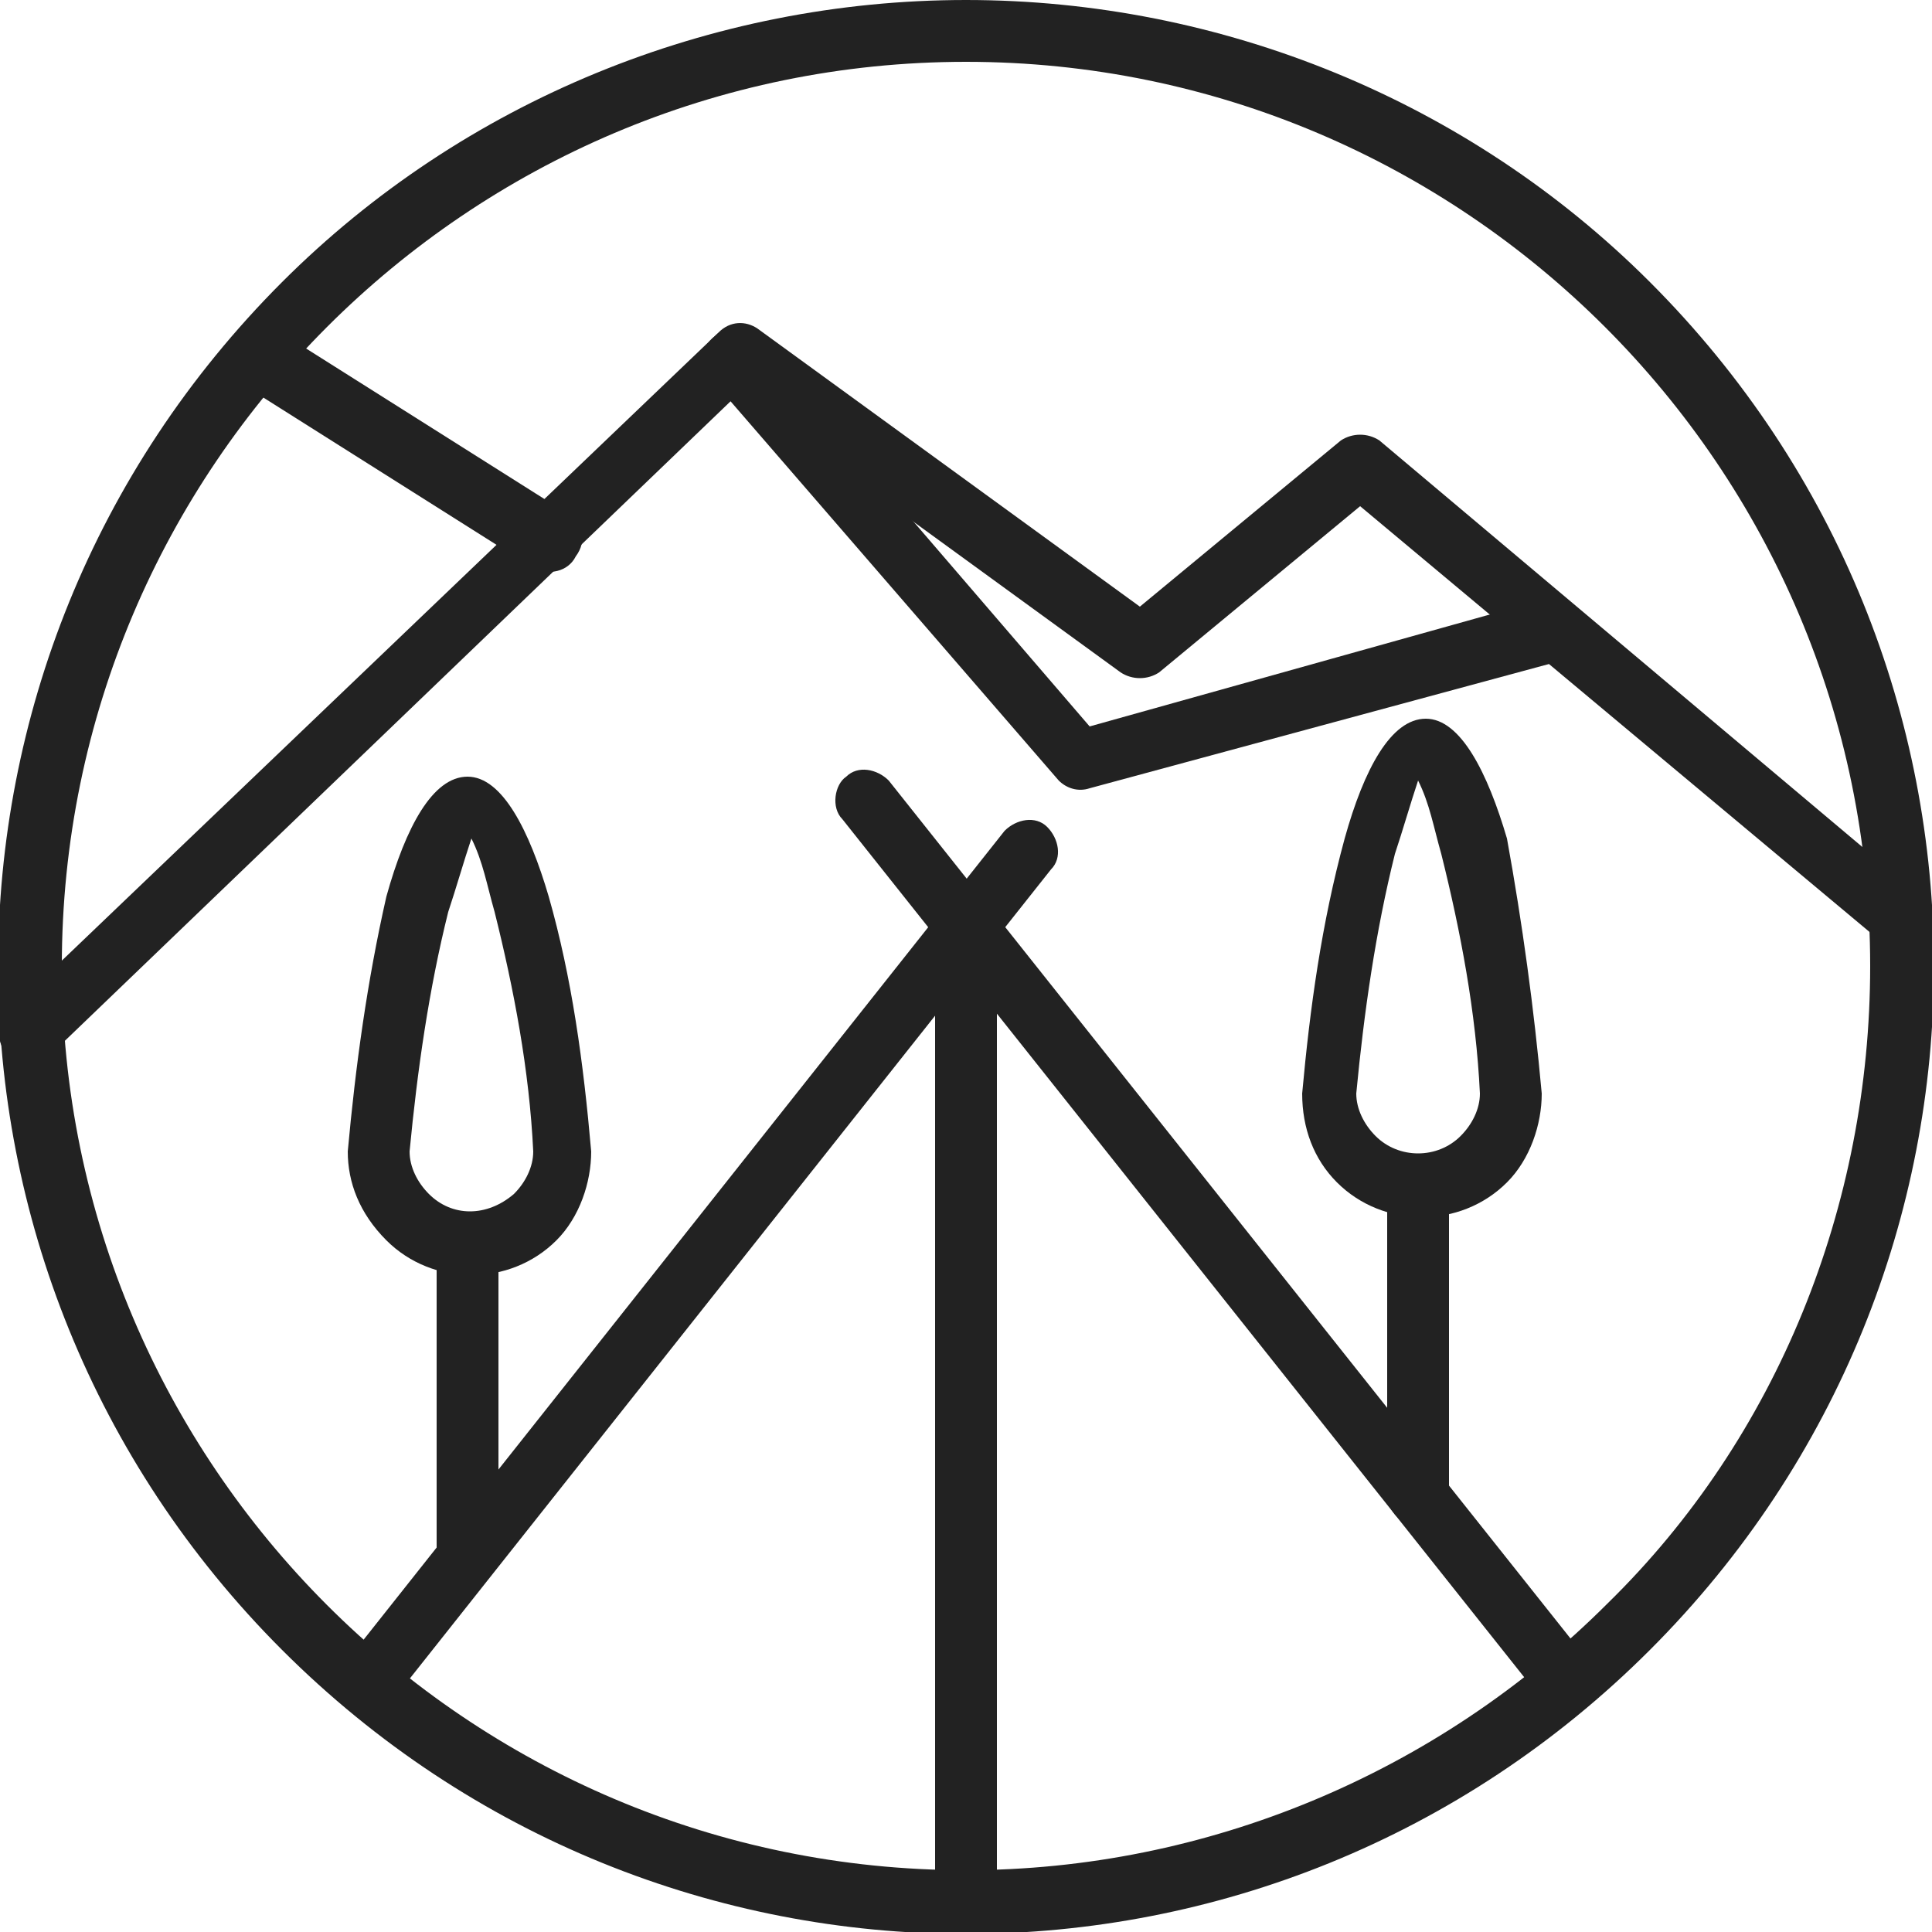
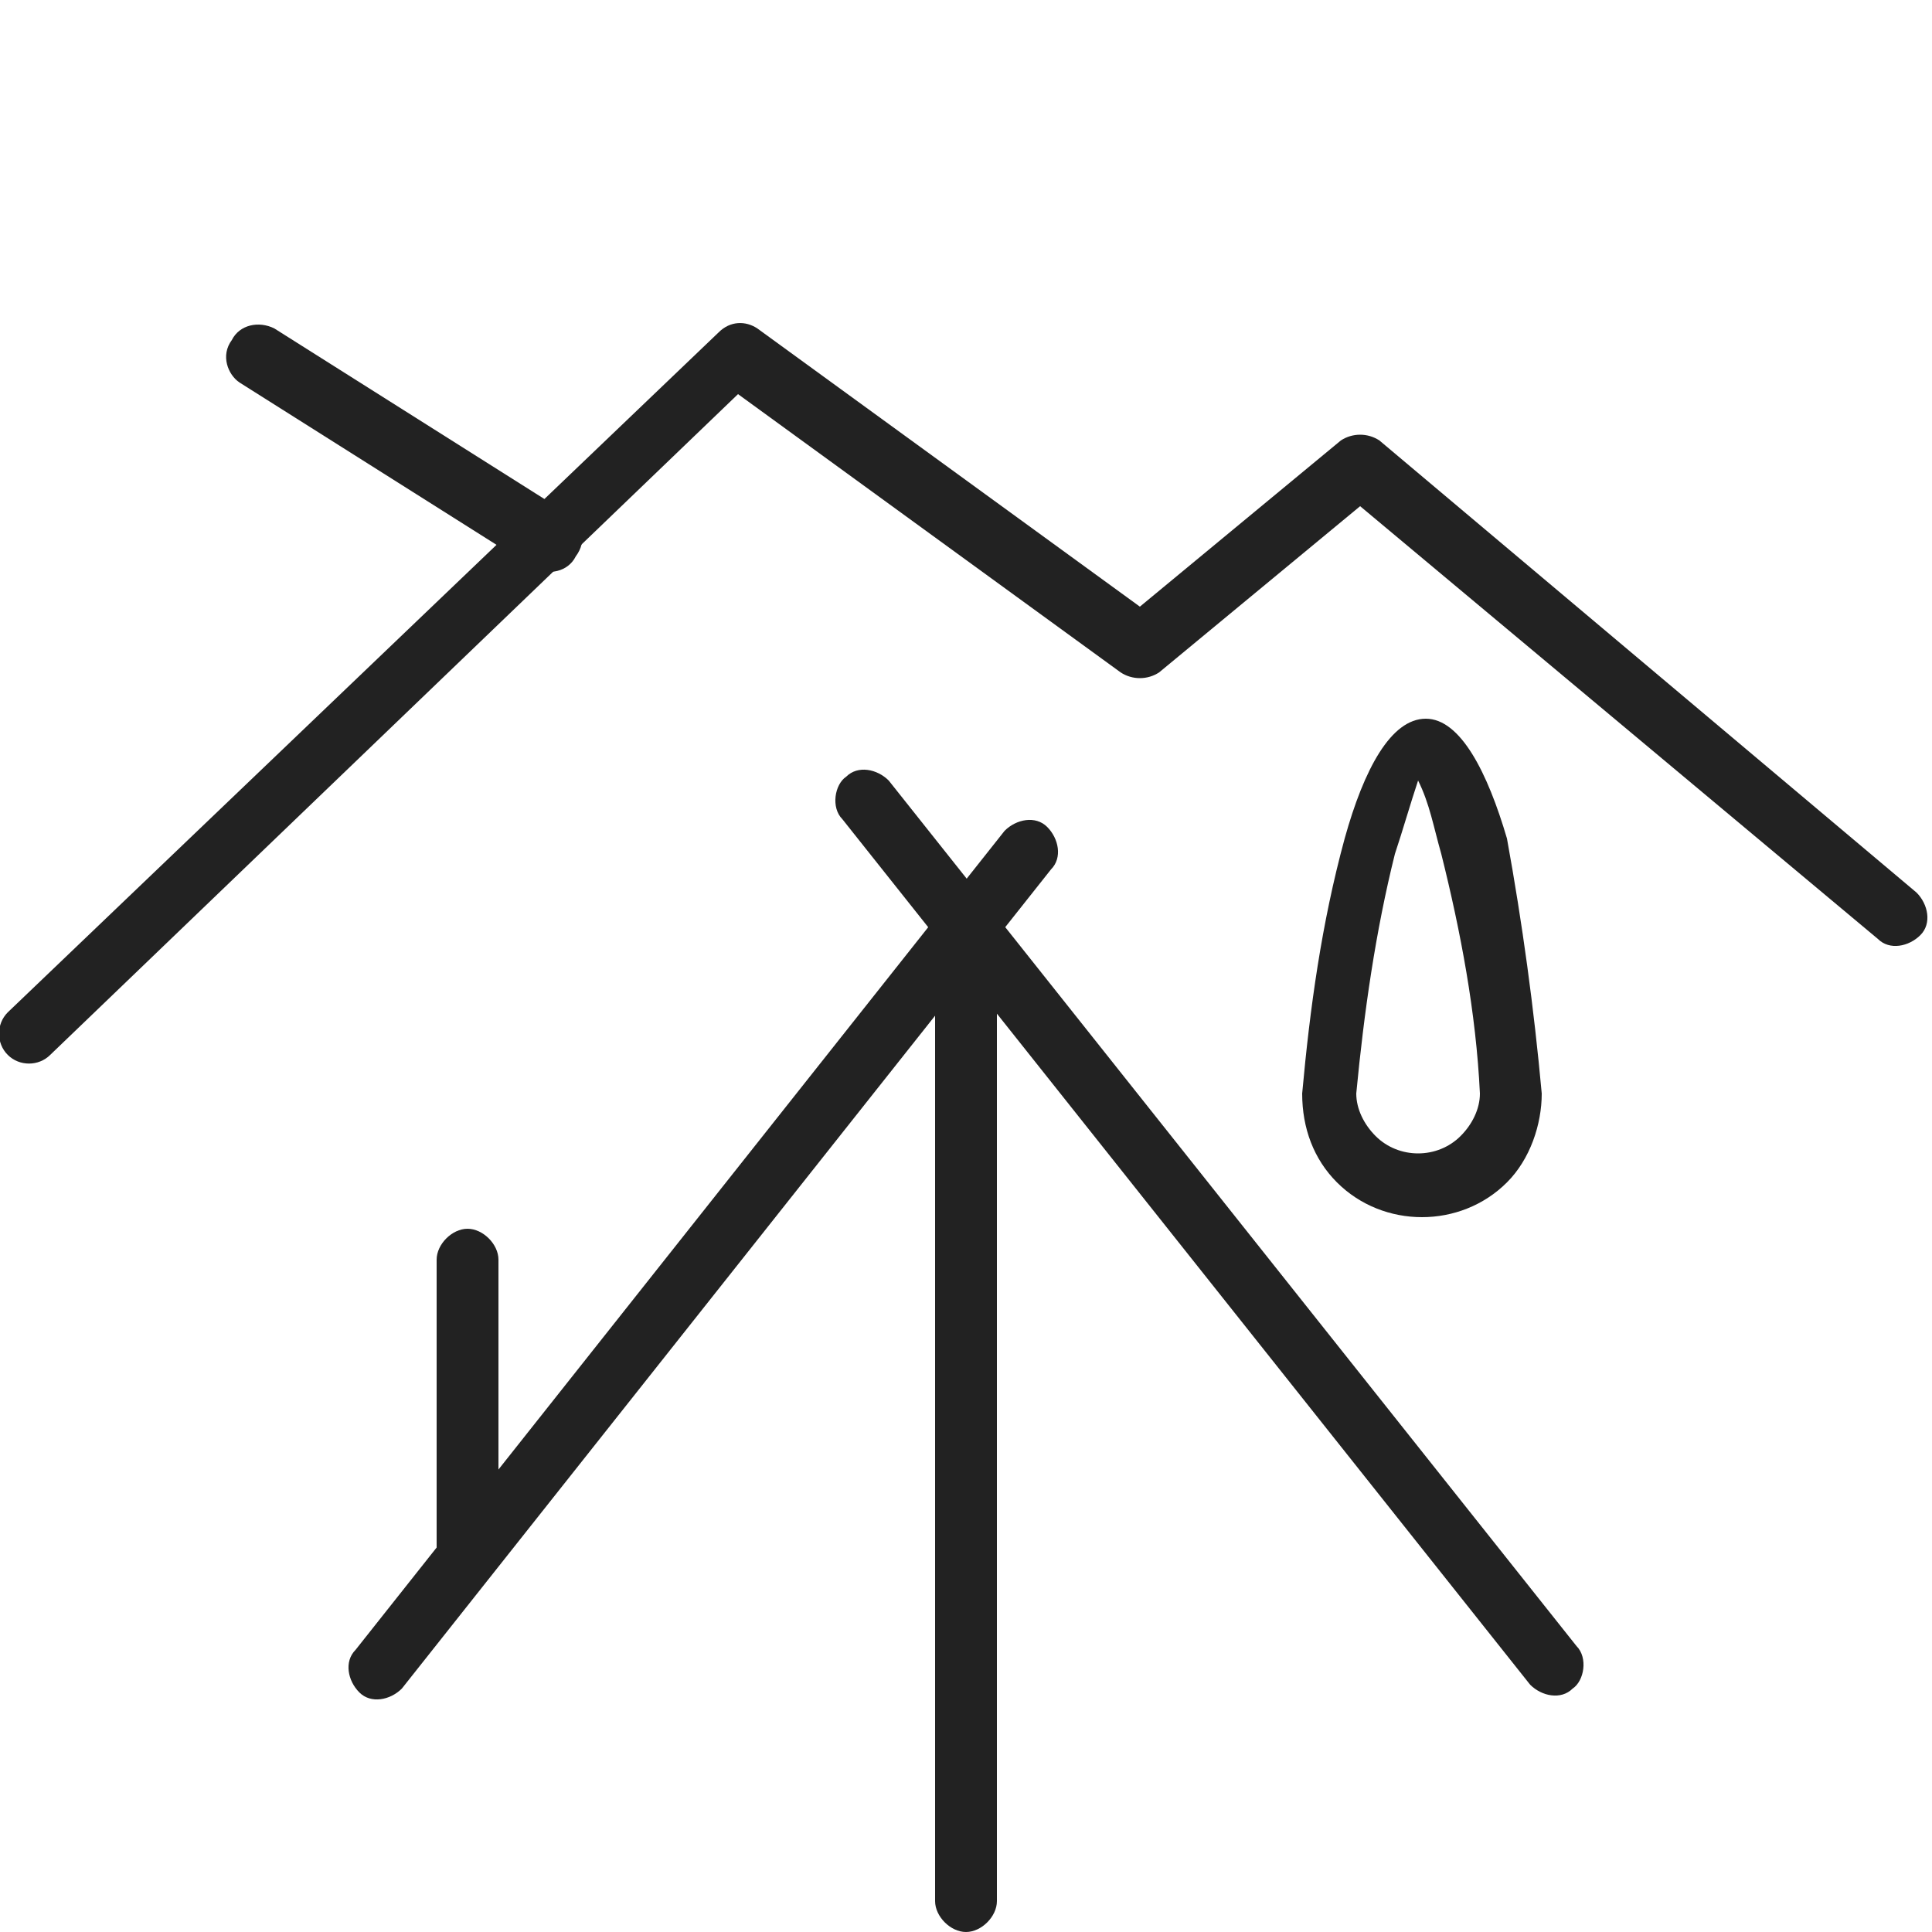
<svg xmlns="http://www.w3.org/2000/svg" version="1.1" id="logo-black" x="0px" y="0px" viewBox="0 0 50 50" style="enable-background:new 0 0 50 50;" xml:space="preserve">
  <style type="text/css">
	.logo_black{fill:#222222;}
</style>
  <g id="Layer_logo_black1_1_" transform="translate(-193.894 -189.827)">
    <g id="Group_logo_black1" transform="translate(193.894 189.827)">
-       <path id="Path_logo_black1" class="logo_black" d="M48.4,25C48.4,12.1,37.9,1.6,25,1.6S1.6,12.1,1.6,25S12.1,48.4,25,48.4c6.2,0,12.2-2.5,16.6-6.9    C46,37.2,48.4,31.2,48.4,25z M42.7,7.3c9.8,9.8,9.8,25.6,0,35.4c-9.8,9.8-25.6,9.8-35.4,0s-9.8-25.6,0-35.4C12,2.6,18.4,0,25,0    C31.6,0,38,2.6,42.7,7.3z" />
      <path id="Path_2" class="logo_black" d="M10.4,43.7c-0.3,0.3-0.8,0.4-1.1,0.1c0,0,0,0,0,0c-0.3-0.3-0.4-0.8-0.1-1.1L26,21.5    c0.3-0.3,0.8-0.4,1.1-0.1c0,0,0,0,0,0c0.3,0.3,0.4,0.8,0.1,1.1L10.4,43.7z" />
      <path id="Path_3" class="logo_black" d="M40.8,42.6c0.3,0.3,0.2,0.9-0.1,1.1c-0.3,0.3-0.8,0.2-1.1-0.1c0,0,0,0,0,0L21.8,21.2    c-0.3-0.3-0.2-0.9,0.1-1.1c0.3-0.3,0.8-0.2,1.1,0.1c0,0,0,0,0,0L40.8,42.6z" />
      <path id="Path_4" class="logo_black" d="M24.2,23.9c0-0.4,0.4-0.8,0.8-0.8c0.4,0,0.8,0.4,0.8,0.8c0,0,0,0,0,0v25.3c0,0.4-0.4,0.8-0.8,0.8    c-0.4,0-0.8-0.4-0.8-0.8c0,0,0,0,0,0V23.9z" />
-       <path id="Path_5" class="logo_black" d="M35.9,31.1c0-0.4,0.4-0.8,0.8-0.8c0.4,0,0.8,0.4,0.8,0.8c0,0,0,0,0,0v7.6c0,0.4-0.4,0.8-0.8,0.8    c-0.4,0-0.8-0.4-0.8-0.8c0,0,0,0,0,0V31.1z" />
      <path id="Path_6" class="logo_black" d="M39.9,28.3c0,0.8-0.3,1.7-0.9,2.3c-1.2,1.2-3.2,1.2-4.4,0c0,0,0,0,0,0c-0.6-0.6-0.9-1.4-0.9-2.3    c0.2-2.2,0.5-4.4,1.1-6.6c0.5-1.8,1.2-3.1,2.1-3.1s1.6,1.4,2.1,3.1C39.4,23.9,39.7,26.1,39.9,28.3L39.9,28.3z M37.8,29.4    c0.3-0.3,0.5-0.7,0.5-1.1c-0.1-2.1-0.5-4.2-1-6.2c-0.2-0.7-0.3-1.3-0.6-1.9c-0.2,0.6-0.4,1.3-0.6,1.9c-0.5,2-0.8,4.1-1,6.2    c0,0.4,0.2,0.8,0.5,1.1C36.2,30,37.2,30,37.8,29.4C37.8,29.4,37.8,29.4,37.8,29.4L37.8,29.4z" />
      <path id="Path_7" class="logo_black" d="M11.3,32.6c0-0.4,0.4-0.8,0.8-0.8c0.4,0,0.8,0.4,0.8,0.8v7.6c0,0.4-0.4,0.8-0.8,0.8    c-0.4,0-0.8-0.4-0.8-0.8V32.6z" />
-       <path id="Path_8" class="logo_black" d="M15.3,29.8c0,0.8-0.3,1.7-0.9,2.3c-1.2,1.2-3.2,1.2-4.4,0c0,0,0,0,0,0C9.3,31.4,9,30.6,9,29.8    c0.2-2.2,0.5-4.4,1-6.6c0.5-1.8,1.2-3.1,2.1-3.1s1.6,1.4,2.1,3.1C14.8,25.3,15.1,27.5,15.3,29.8L15.3,29.8z M13.3,30.9    c0.3-0.3,0.5-0.7,0.5-1.1c-0.1-2.1-0.5-4.2-1-6.2c-0.2-0.7-0.3-1.3-0.6-1.9c-0.2,0.6-0.4,1.3-0.6,1.9c-0.5,2-0.8,4.1-1,6.2    c0,0.4,0.2,0.8,0.5,1.1C11.7,31.5,12.6,31.5,13.3,30.9C13.2,30.9,13.2,30.9,13.3,30.9z" />
      <path id="Path_9" class="logo_black" d="M1.3,27.3c-0.3,0.3-0.8,0.3-1.1,0c0,0,0,0,0,0c-0.3-0.3-0.3-0.8,0-1.1L18.6,8.6    c0.3-0.3,0.7-0.3,1-0.1l9.9,7.2l5.2-4.3c0.3-0.2,0.7-0.2,1,0l13.9,11.7c0.3,0.3,0.4,0.8,0.1,1.1c-0.3,0.3-0.8,0.4-1.1,0.1    c0,0,0,0,0,0L35.2,13.1L30,17.4c-0.3,0.2-0.7,0.2-1,0l-9.9-7.2L1.3,27.3z" />
      <path id="Path_10" class="logo_black" d="M6.2,9.9C5.9,9.7,5.7,9.2,6,8.8c0.2-0.4,0.7-0.5,1.1-0.3c0,0,0,0,0,0l7.6,4.8    c0.4,0.2,0.5,0.7,0.2,1.1c-0.2,0.4-0.7,0.5-1.1,0.3c0,0,0,0,0,0L6.2,9.9z" />
-       <path id="Path_11" class="logo_black" d="M18.4,9.8c-0.3-0.3-0.3-0.8,0.1-1.1c0.3-0.3,0.8-0.3,1.1,0.1c0,0,0,0,0,0l8.6,10L40,15.5    c0.4-0.1,0.9,0.1,1,0.6c0,0,0,0,0,0c0.1,0.4-0.1,0.9-0.6,1l-12.2,3.3c-0.3,0.1-0.6,0-0.8-0.2L18.4,9.8z" />
    </g>
  </g>
</svg>